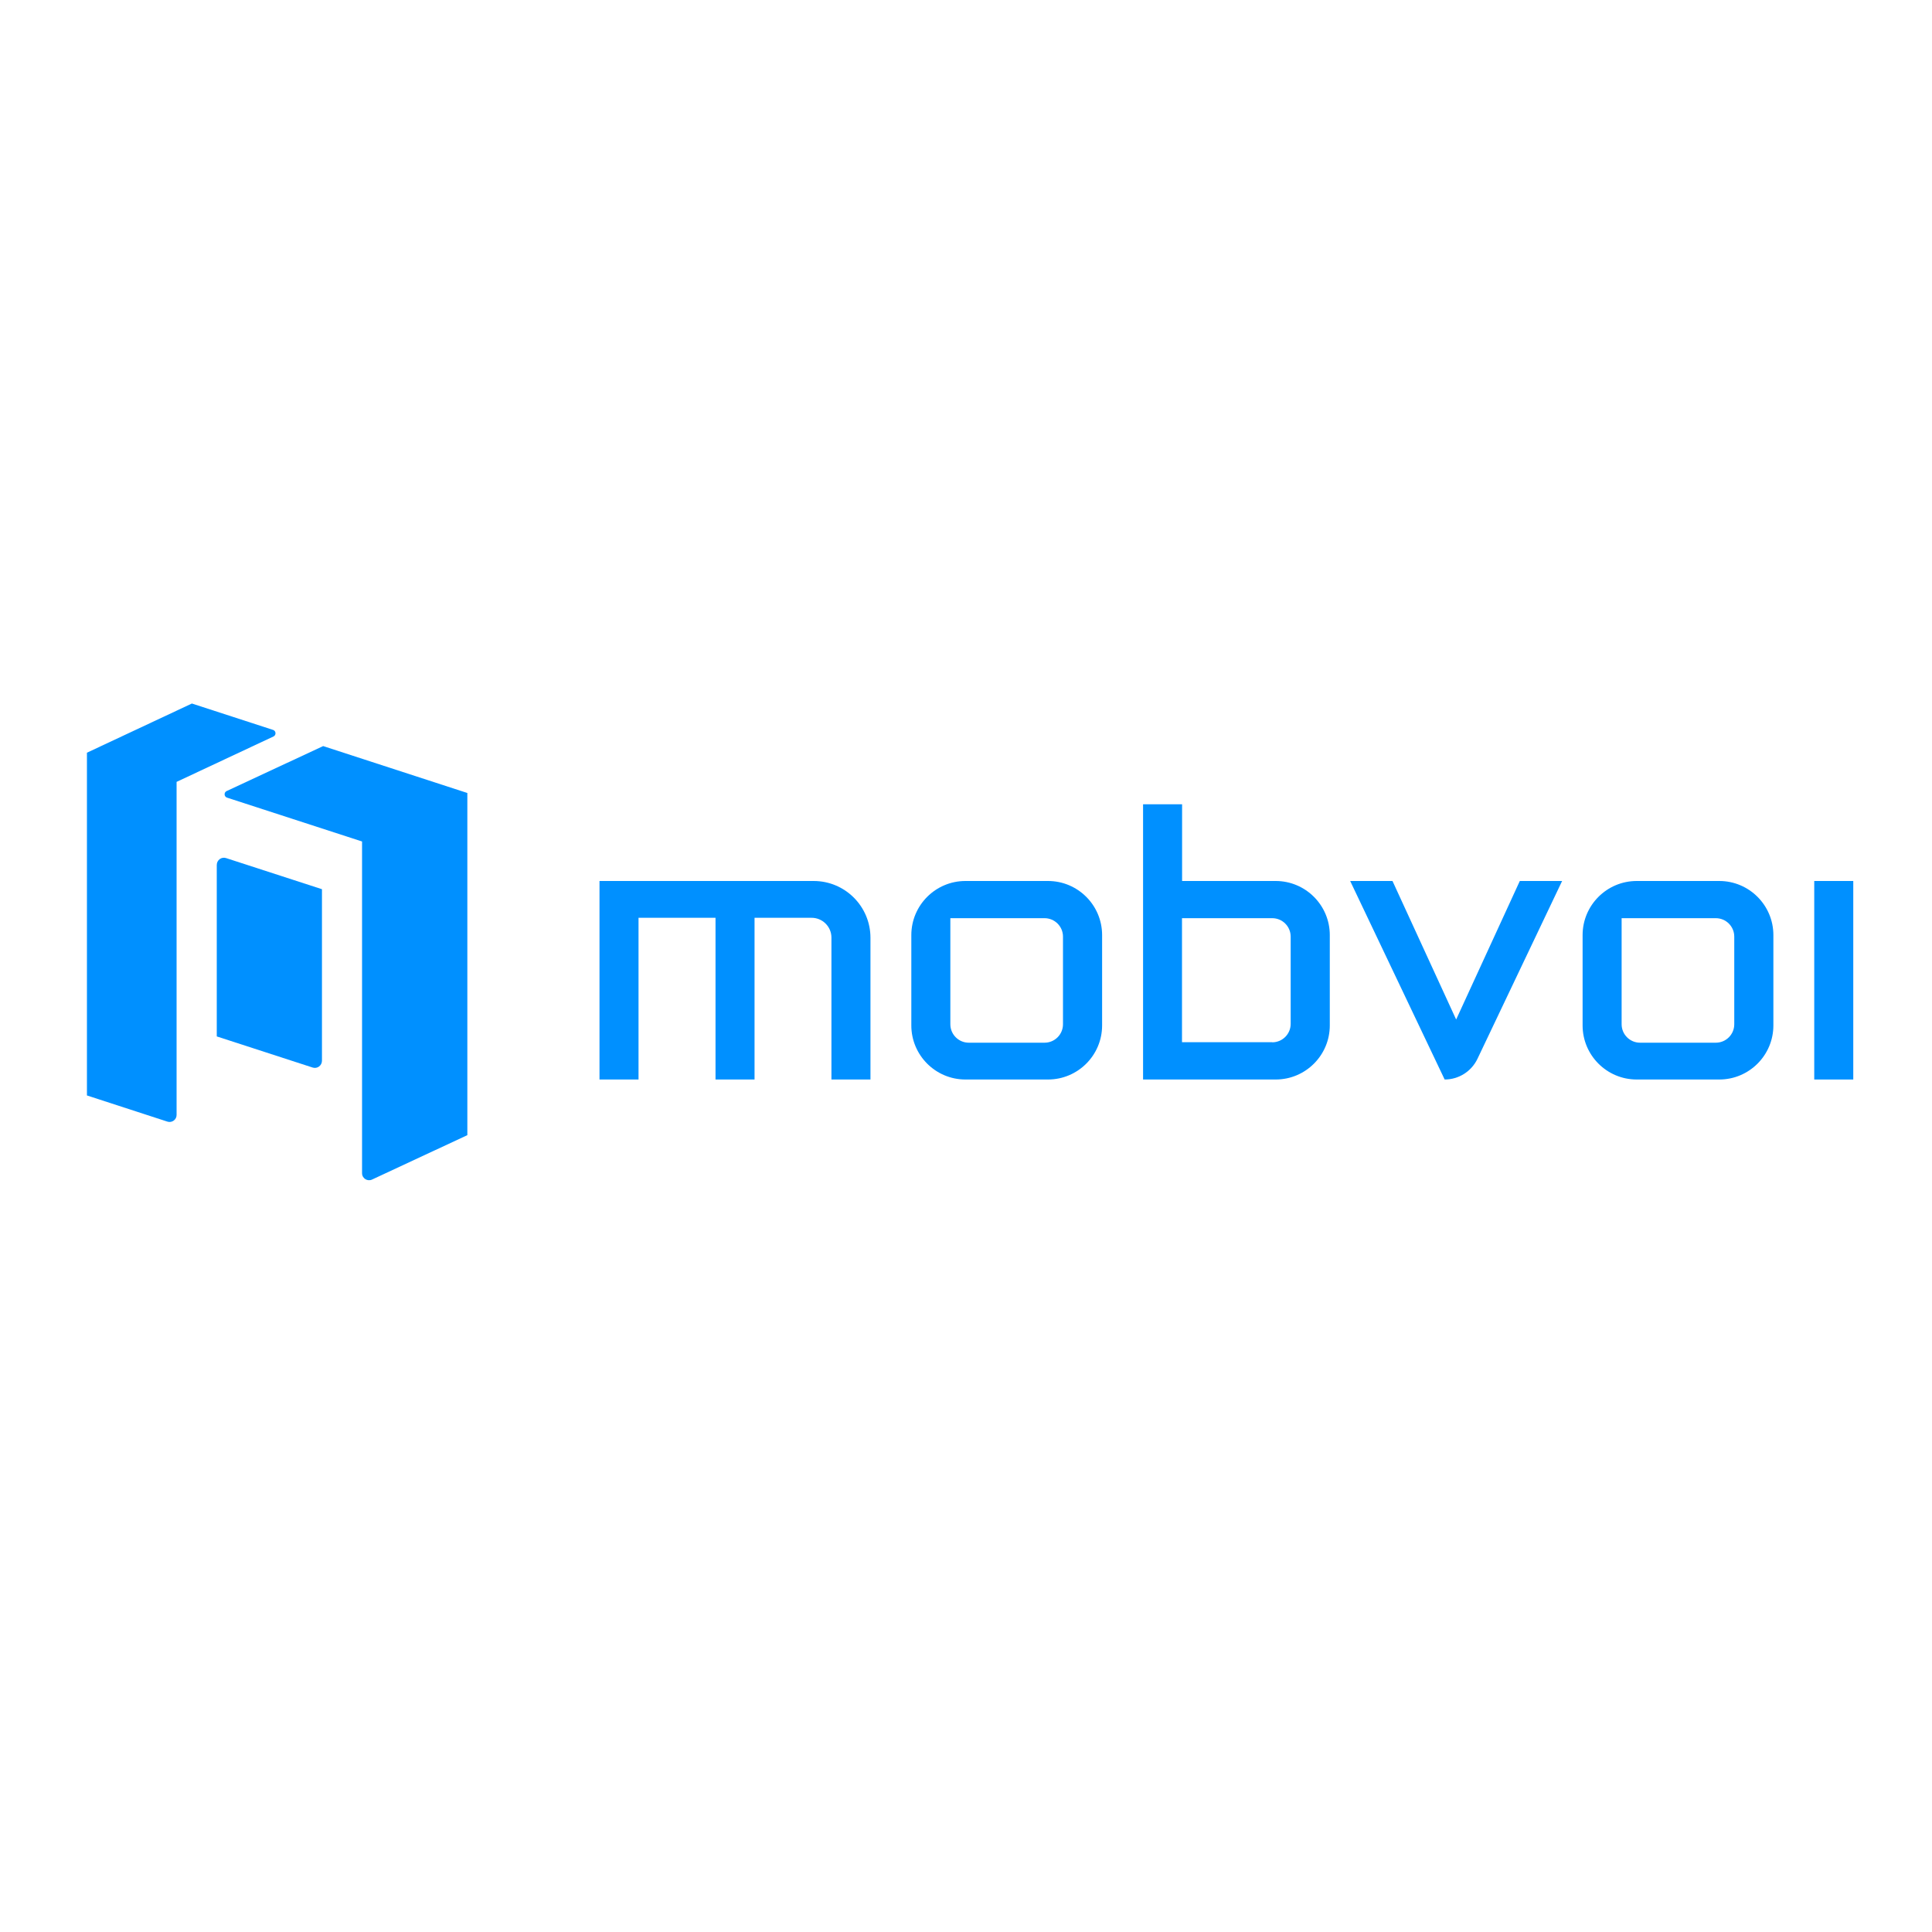
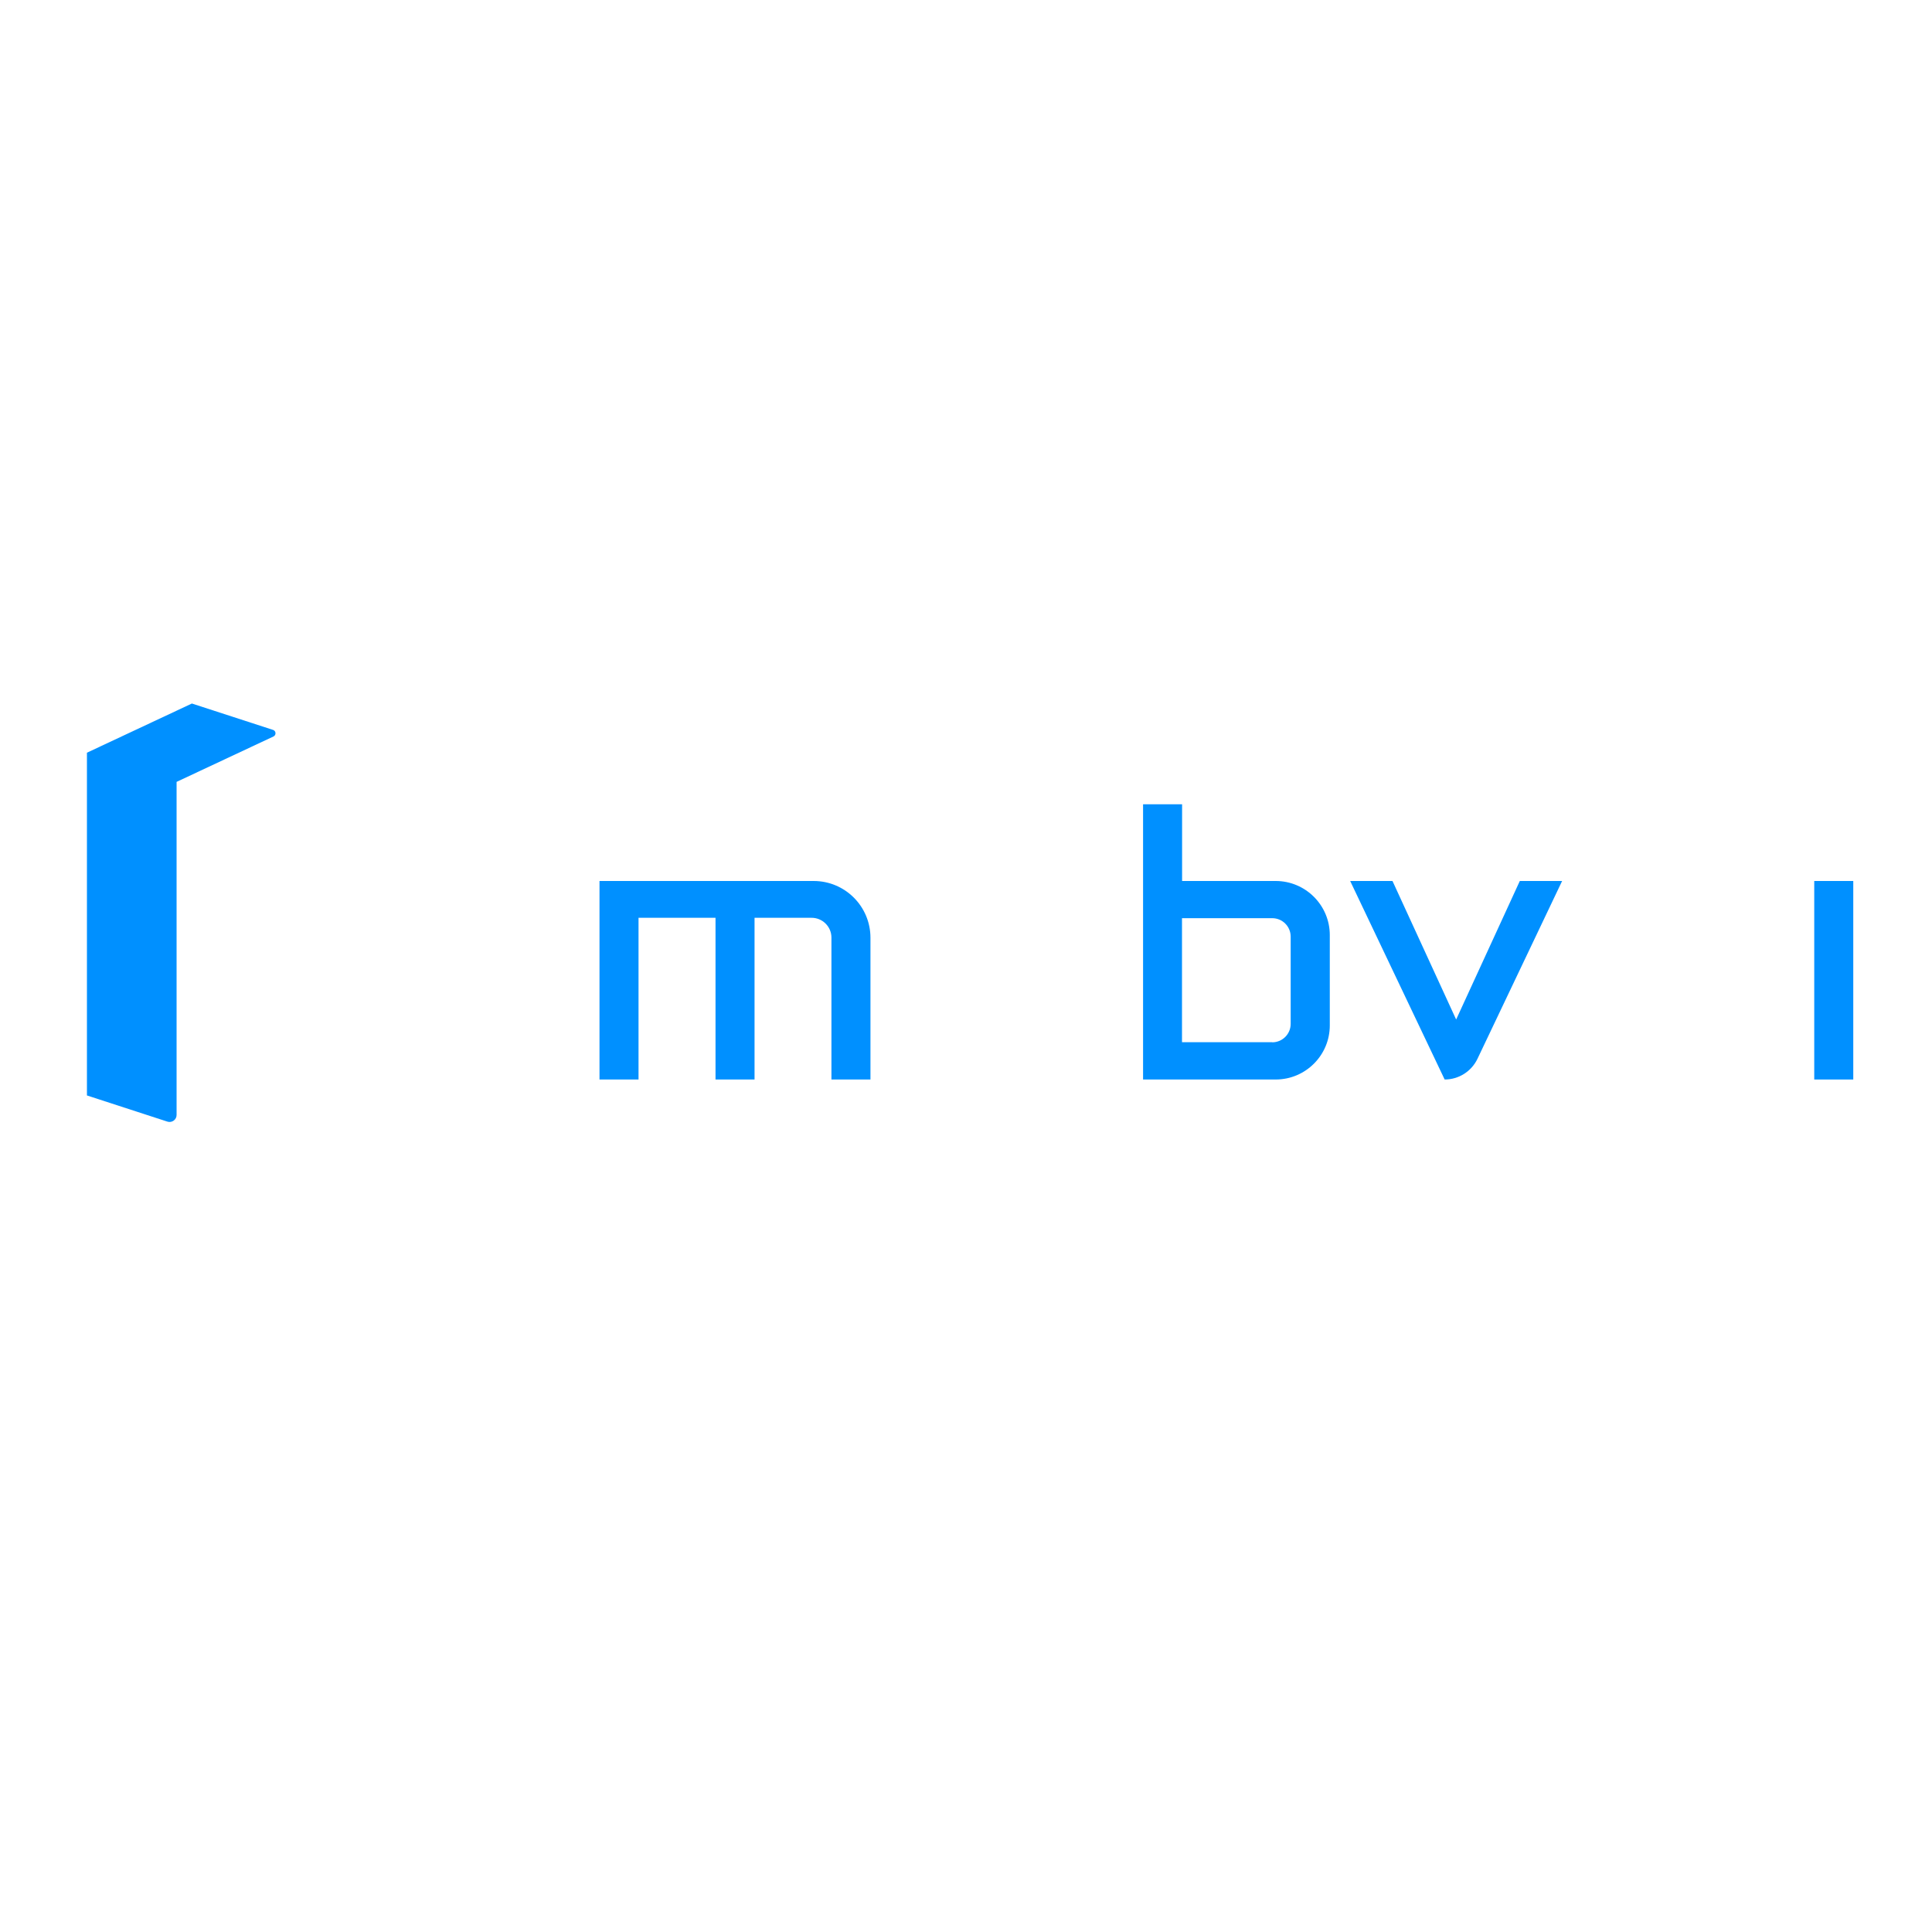
<svg xmlns="http://www.w3.org/2000/svg" id="_图层_1" data-name="图层 1" viewBox="0 0 200 200" width="200" height="200">
  <defs>
    <style>
      .cls-1 {
        fill: #0090ff;
      }

      .cls-2 {
        fill: #fff;
      }
    </style>
  </defs>
  <rect class="cls-2" width="200" height="200" />
  <g>
    <g>
-       <path class="cls-1" d="M22.44,107.29l9.92,3.22c.48,.16,.97-.2,.97-.71v-17.75l-9.92-3.22c-.48-.16-.97,.2-.97,.71v17.75Z" />
      <path class="cls-1" d="M19.86,72.83l-10.86,5.09v35.48l8.33,2.71c.47,.15,.95-.2,.95-.69v-34.48l10.03-4.7c.3-.14,.27-.58-.04-.68l-8.4-2.73Z" />
-       <path class="cls-1" d="M33.44,77.24l-9.98,4.65c-.3,.14-.27,.58,.04,.68l13.98,4.54v34.34c0,.53,.55,.88,1.03,.66l9.87-4.6v-35.42l-14.94-4.86Z" />
    </g>
    <g>
-       <path class="cls-1" d="M108.49,91.2h-8.55c-3.09,0-5.6,2.51-5.6,5.6v9.35c0,3.09,2.51,5.6,5.6,5.6h8.55c3.09,0,5.6-2.51,5.6-5.6v-9.35c0-3.09-2.51-5.6-5.6-5.6Zm-.35,16.74h-7.85c-1.05,0-1.91-.85-1.91-1.91v-10.98h9.75c1.05,0,1.91,.85,1.91,1.91v9.07c0,1.05-.85,1.91-1.91,1.91Z" />
-       <path class="cls-1" d="M177.98,91.2h-8.55c-3.09,0-5.6,2.51-5.6,5.6v9.35c0,3.09,2.51,5.6,5.6,5.6h8.55c3.09,0,5.6-2.51,5.6-5.6v-9.35c0-3.09-2.51-5.6-5.6-5.6Zm-.35,16.74h-7.85c-1.05,0-1.91-.85-1.91-1.91v-10.98h9.75c1.05,0,1.91,.85,1.91,1.91v9.07c0,1.05-.85,1.91-1.91,1.91Z" />
      <path class="cls-1" d="M84.23,91.2h-22.17v20.55h4.04v-16.74h7.97v16.74h4.04v-16.74h5.91c1.13,0,2.05,.92,2.05,2.05v14.69h4.04v-14.67c0-3.25-2.63-5.88-5.88-5.88Z" />
      <path class="cls-1" d="M132.05,91.2h-9.68v-7.94h-4.04v28.49h13.73c3.09,0,5.6-2.51,5.6-5.6v-9.35c0-3.09-2.51-5.6-5.6-5.6Zm-.35,16.69h-9.34v-12.84h9.34c1.05,0,1.91,.85,1.91,1.91v9.03c0,1.05-.85,1.91-1.91,1.91Z" />
      <rect class="cls-1" x="187.81" y="91.2" width="4.04" height="20.55" />
      <path class="cls-1" d="M157.33,91.2l-6.59,14.34-6.59-14.34h-4.38l9.78,20.55h0c1.45,0,2.77-.83,3.4-2.15l8.76-18.4h-4.38Z" />
    </g>
  </g>
</svg>